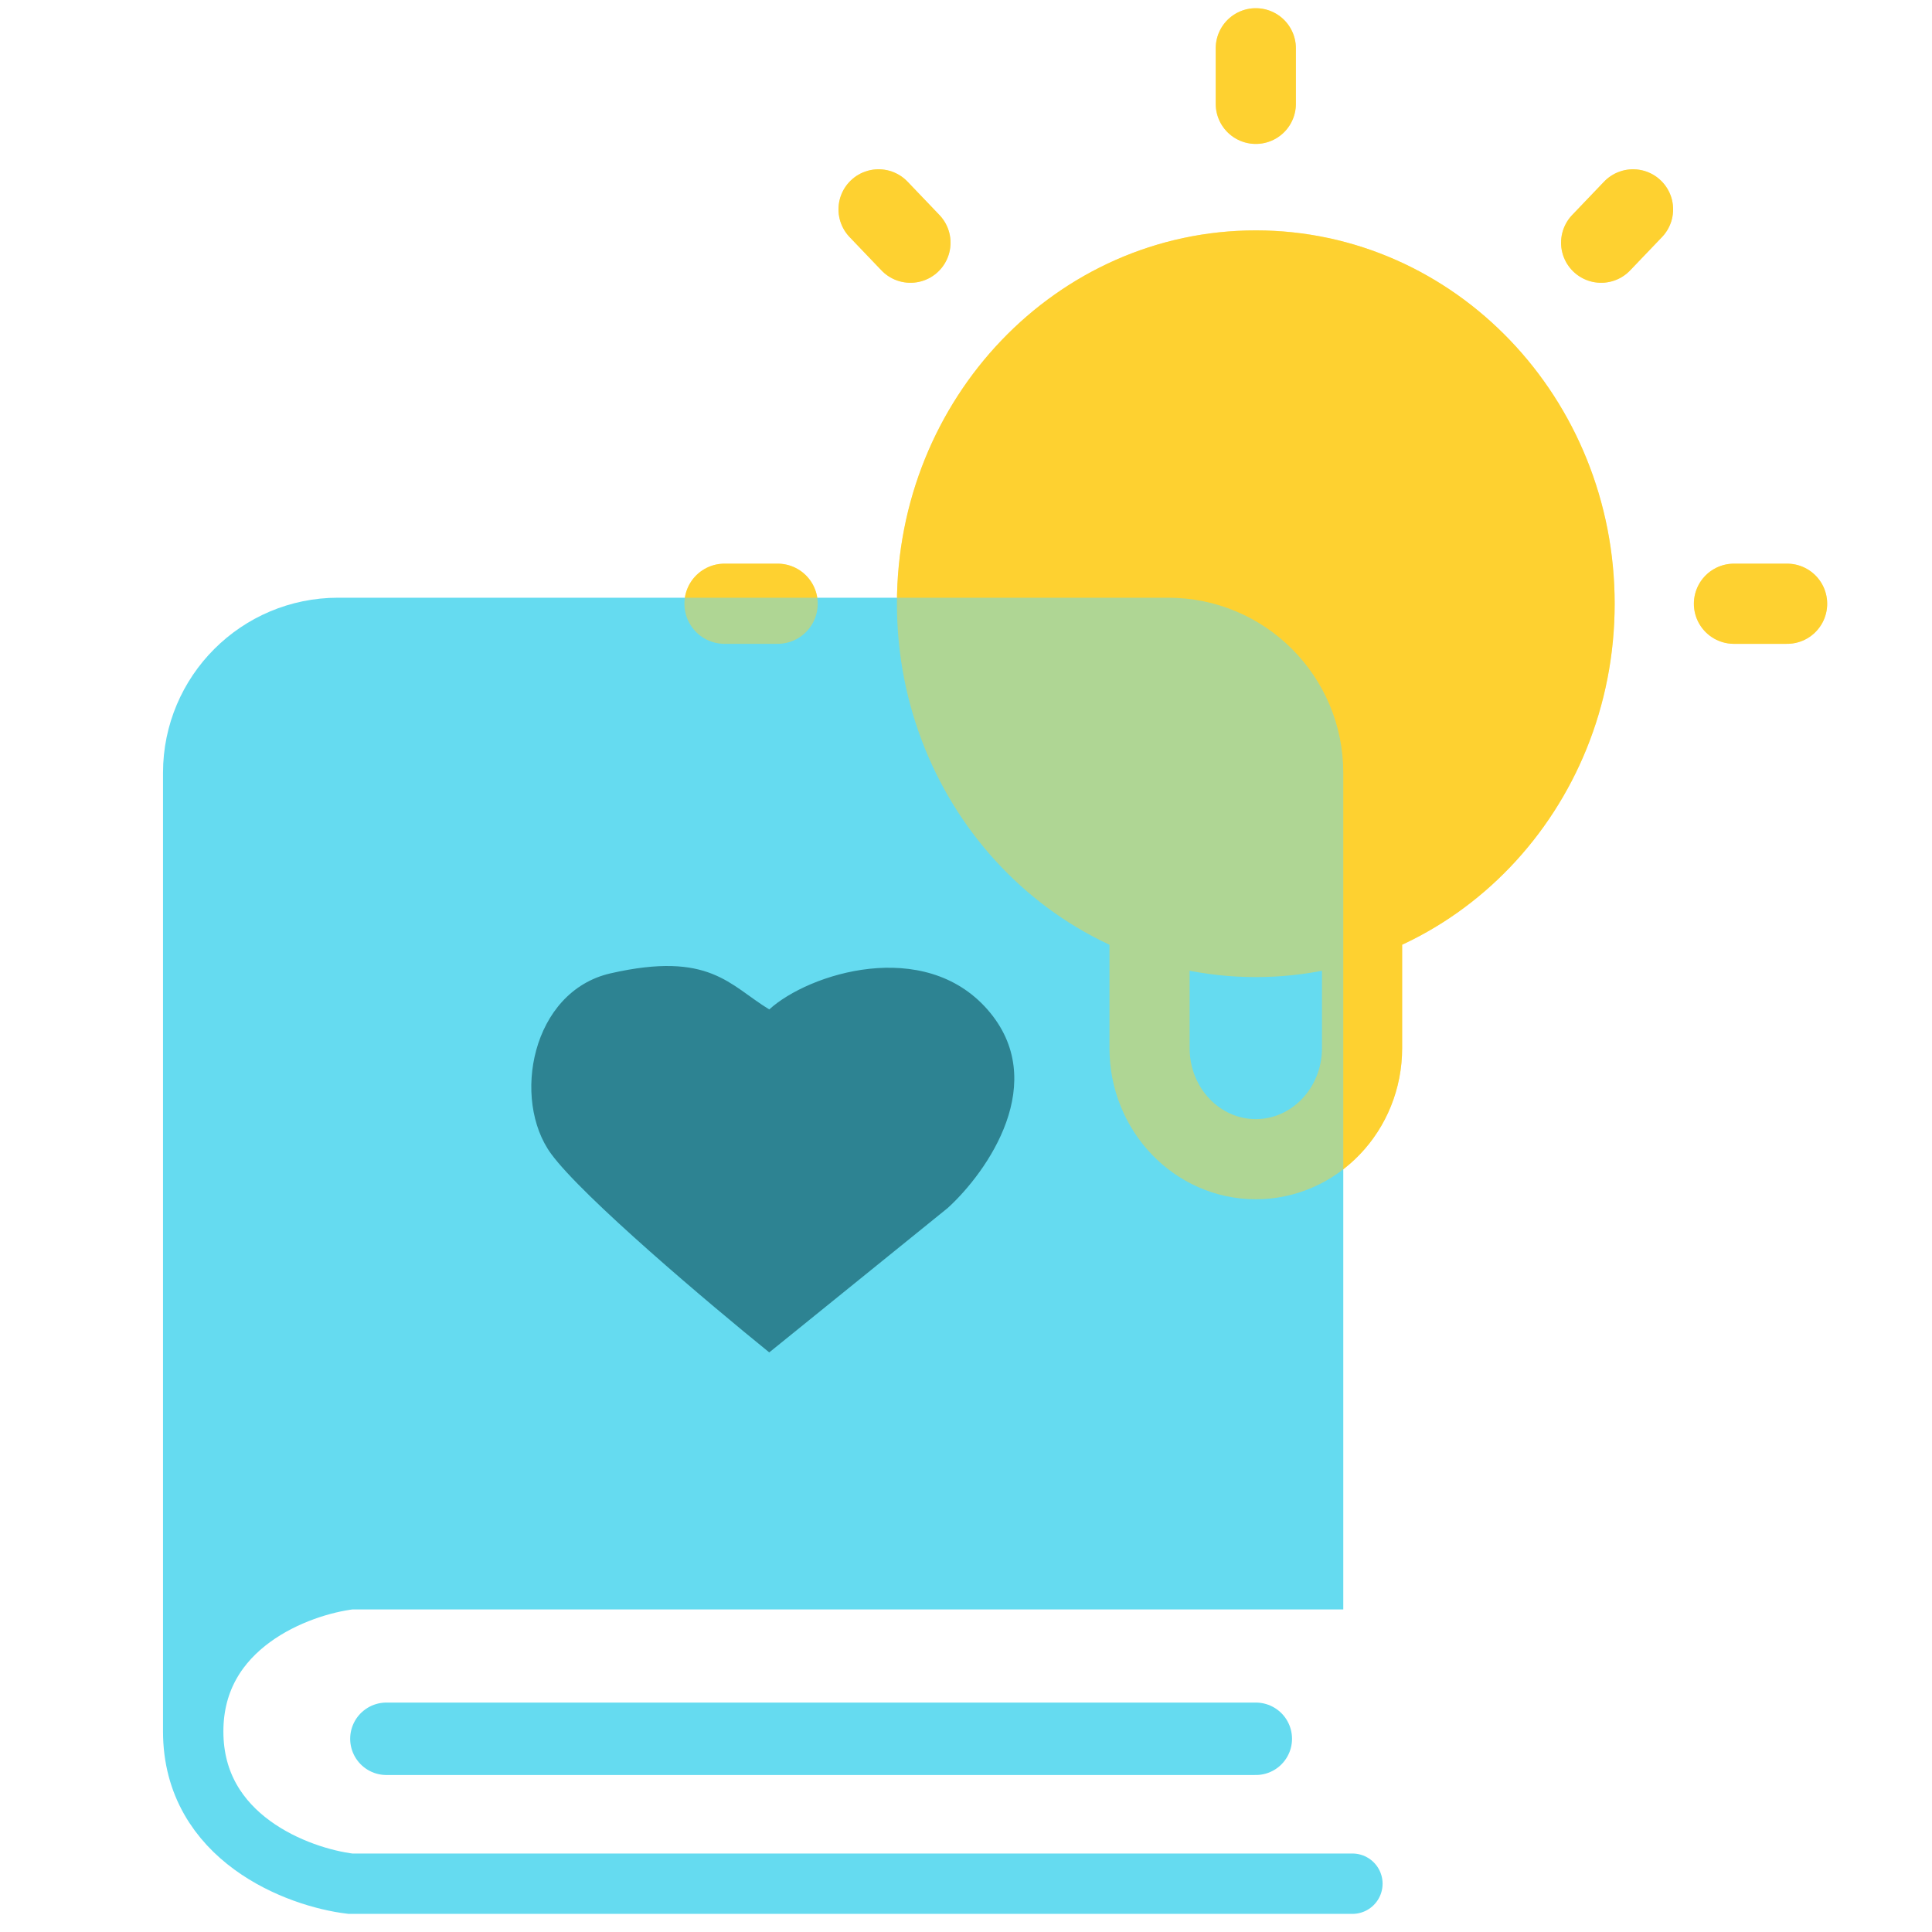
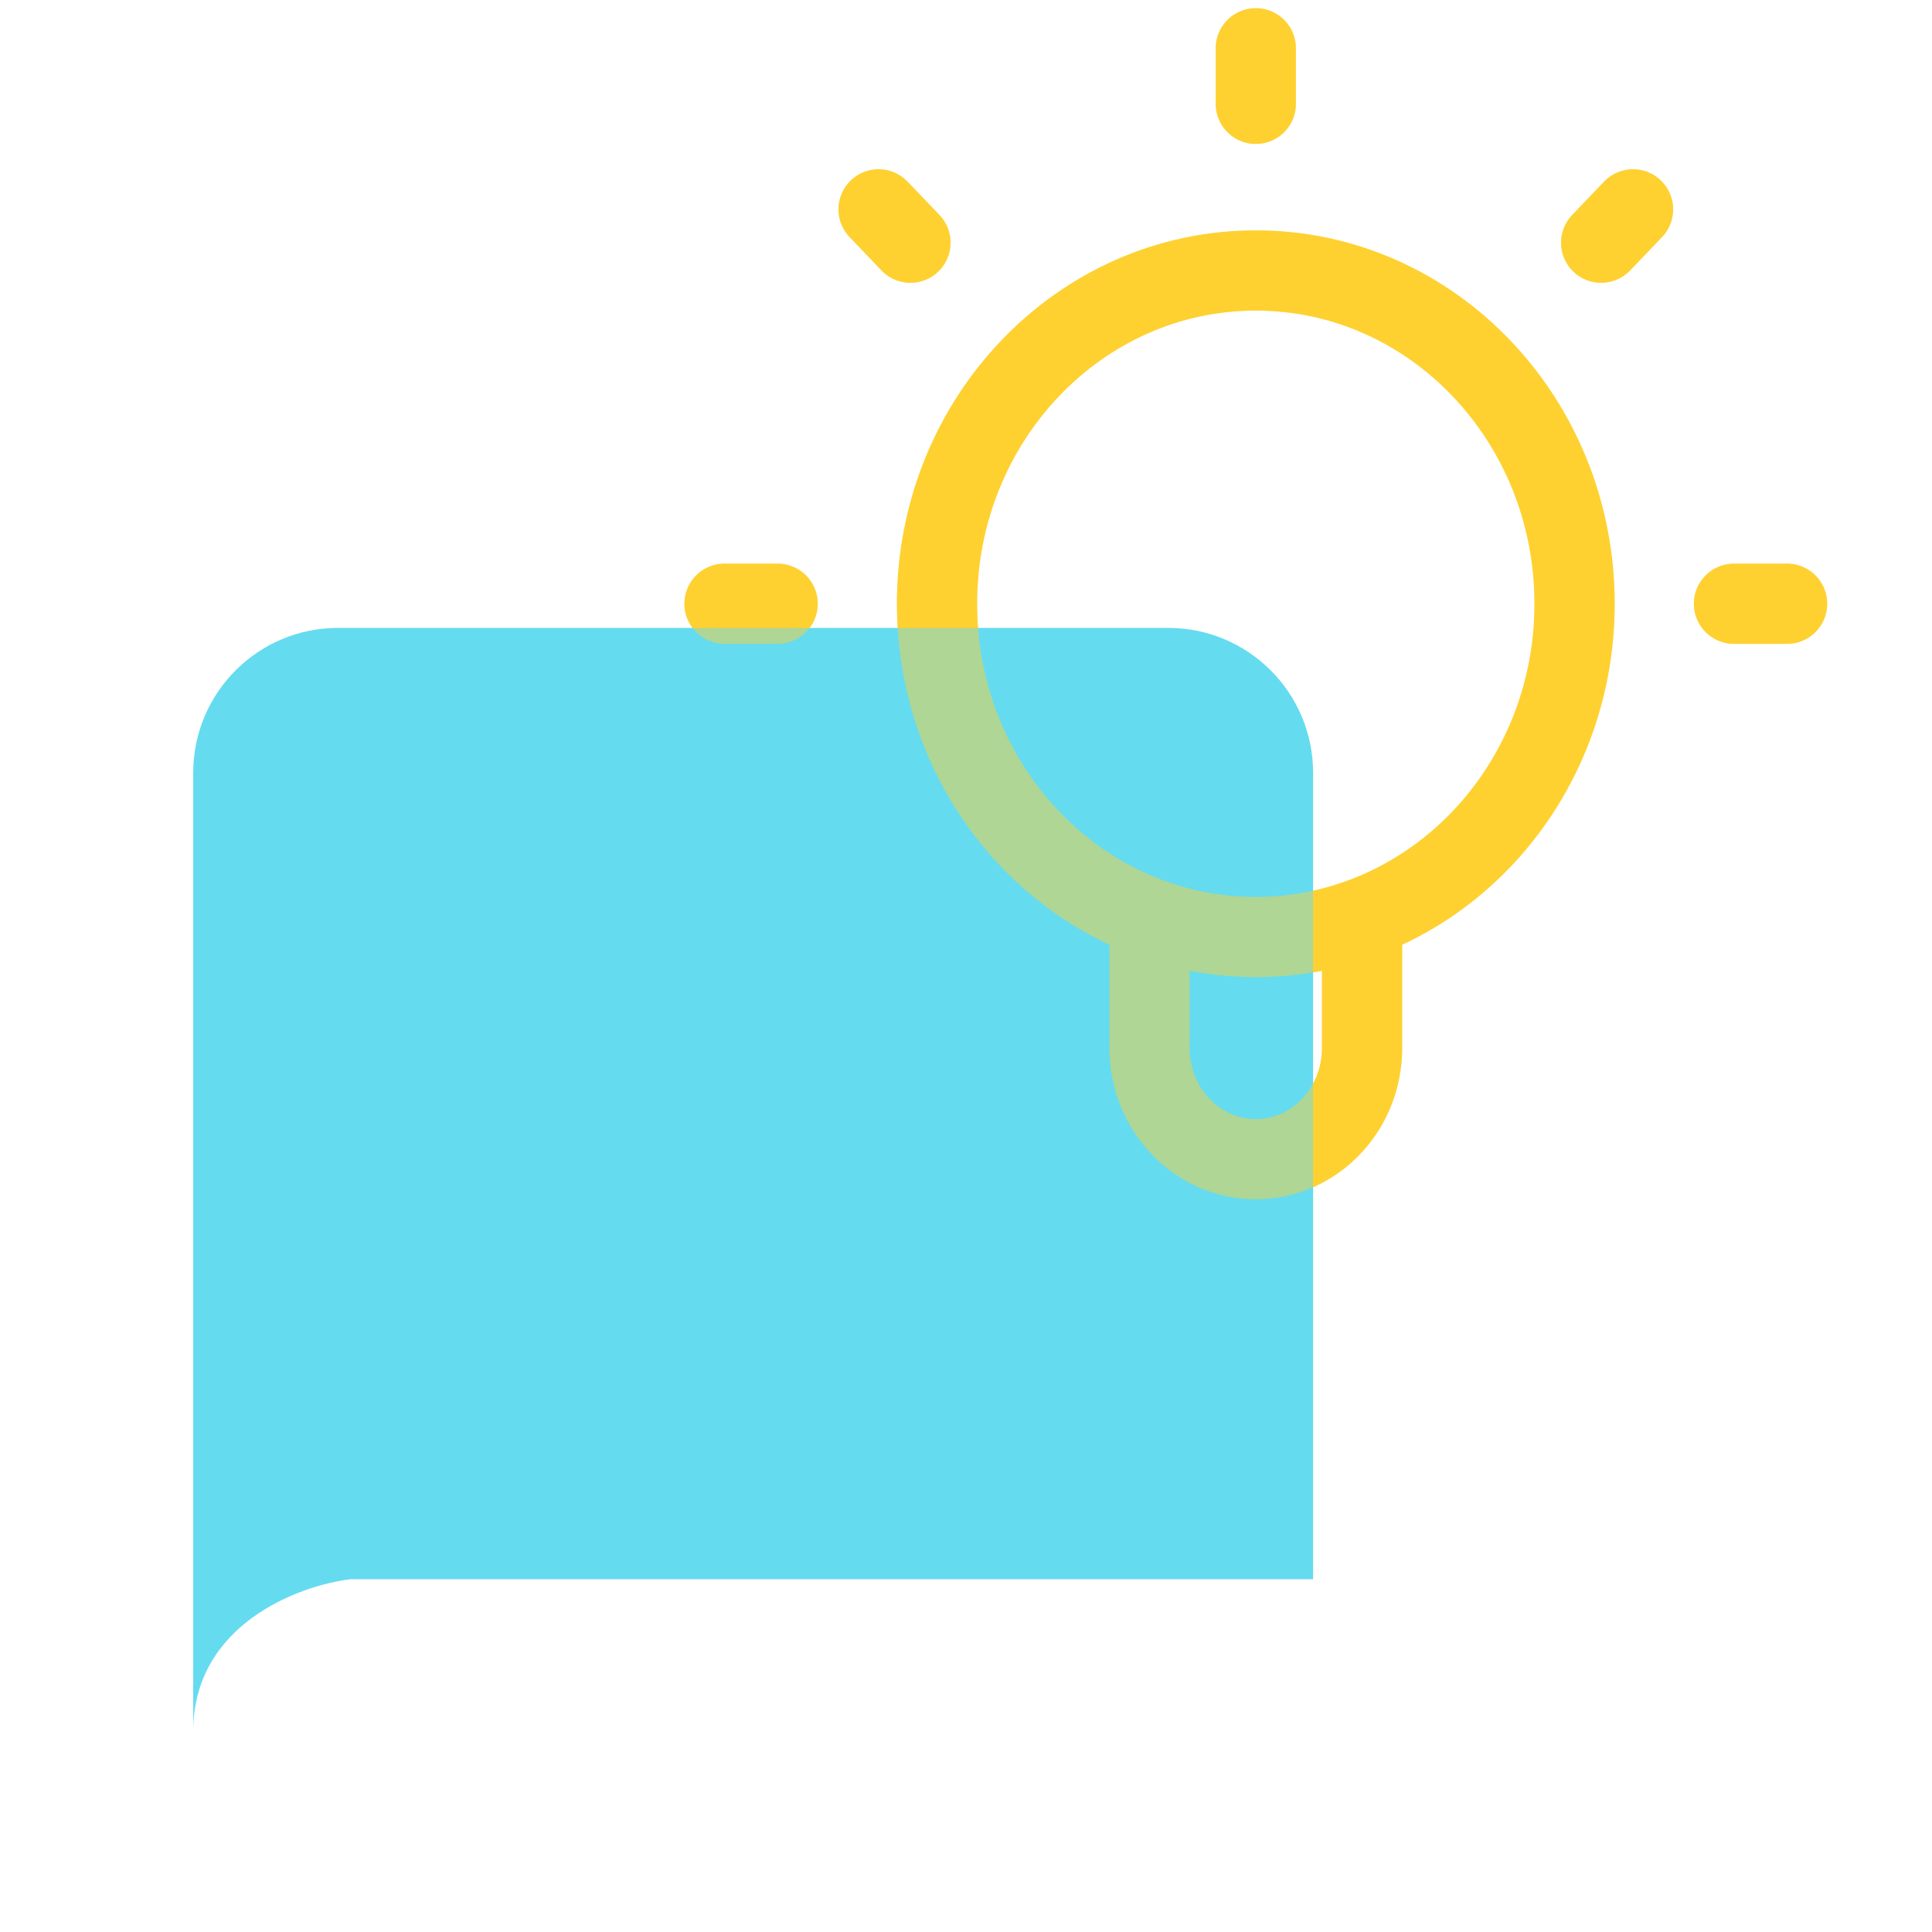
<svg xmlns="http://www.w3.org/2000/svg" width="153" height="153" viewBox="0 0 153 153" fill="none">
  <path d="M91.035 72.702V83.002C91.035 87.861 94.802 91.799 99.45 91.799C104.097 91.799 107.865 87.86 107.865 83.002V72.702M99.45 3.824V8.223M61.583 47.812H57.375M72.101 19.22L69.576 16.58M126.799 19.22L129.324 16.58M141.525 47.812H137.317M124.695 47.812C124.695 62.388 113.392 74.204 99.45 74.204C85.508 74.204 74.205 62.388 74.205 47.812C74.205 33.236 85.508 21.419 99.45 21.419C113.392 21.419 124.695 33.236 124.695 47.812Z" stroke="#FED130" stroke-width="6.349" stroke-linecap="round" stroke-linejoin="round" />
-   <circle cx="101.363" cy="47.812" r="24.863" fill="#FED130" />
  <path d="M27.747 125.066C23.598 125.568 15.3 128.682 15.3 137.12V61.2C15.3 54.862 20.437 49.725 26.775 49.725H92.513C98.85 49.725 103.988 54.862 103.988 61.2V125.066H27.747Z" fill="#65DBF0" />
-   <path d="M107.1 149.175H27.747C23.598 148.672 15.3 145.558 15.3 137.12M15.3 137.12C15.3 128.682 23.598 125.568 27.747 125.066H103.988V61.2C103.988 54.862 98.85 49.725 92.513 49.725H26.775C20.437 49.725 15.3 54.862 15.3 61.2V137.12Z" stroke="#65DBF0" stroke-width="4.781" stroke-linecap="round" />
-   <path d="M99.45 137.699H30.6" stroke="#65DBF0" stroke-width="5.737" stroke-linecap="round" />
-   <path d="M78.193 79.939C73.168 74.221 64.06 77.08 60.919 79.939C57.779 78.033 56.208 75.293 48.357 77.08C42.075 78.509 40.505 87.087 43.645 91.375C46.158 94.806 56.208 103.288 60.919 107.1L75.053 95.664C78.193 92.805 83.219 85.657 78.193 79.939Z" fill="#2D8392" />
  <g opacity="0.48">
    <path d="M91.035 72.702V83.002C91.035 87.861 94.802 91.799 99.45 91.799C104.097 91.799 107.865 87.86 107.865 83.002V72.702M99.45 3.824V8.223M61.583 47.812H57.375M72.101 19.22L69.576 16.58M126.799 19.22L129.324 16.58M141.525 47.812H137.317M124.695 47.812C124.695 62.388 113.392 74.204 99.45 74.204C85.508 74.204 74.205 62.388 74.205 47.812C74.205 33.236 85.508 21.419 99.45 21.419C113.392 21.419 124.695 33.236 124.695 47.812Z" stroke="#FED130" stroke-width="6.349" stroke-linecap="round" stroke-linejoin="round" />
-     <circle cx="101.363" cy="47.812" r="24.863" fill="#FED130" />
  </g>
</svg>